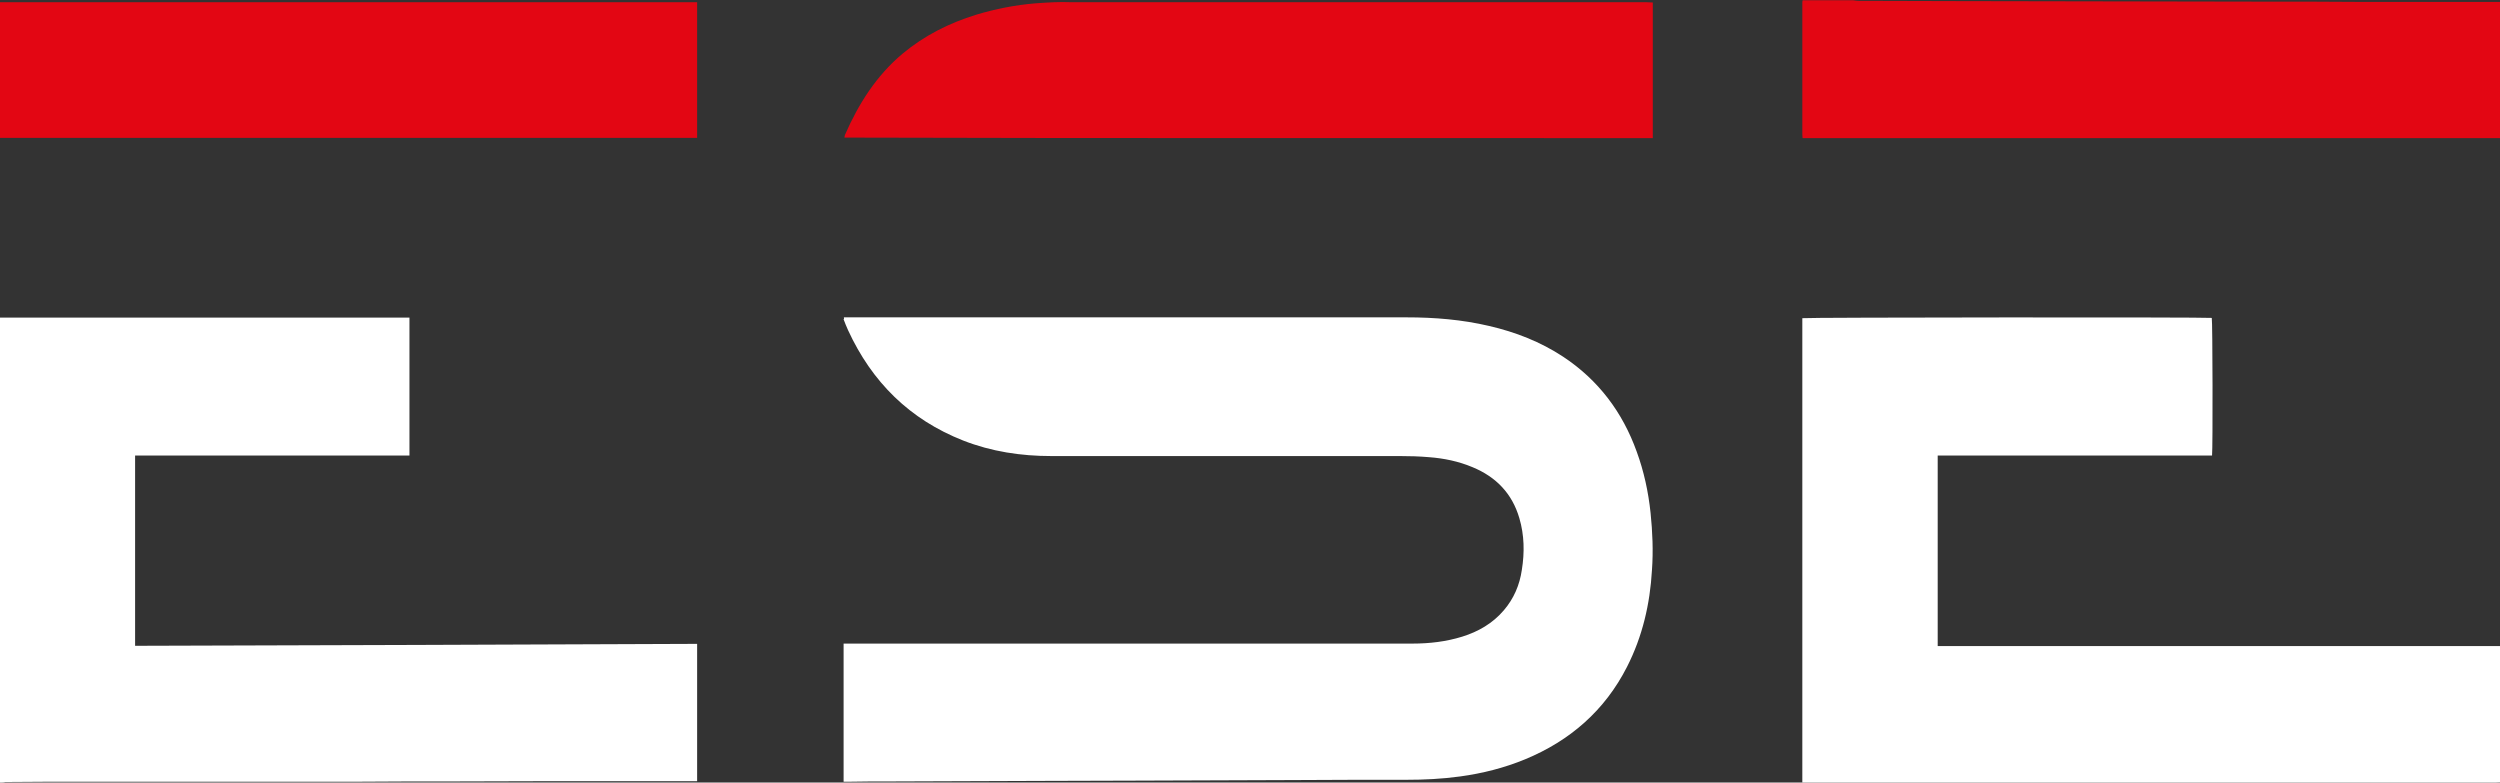
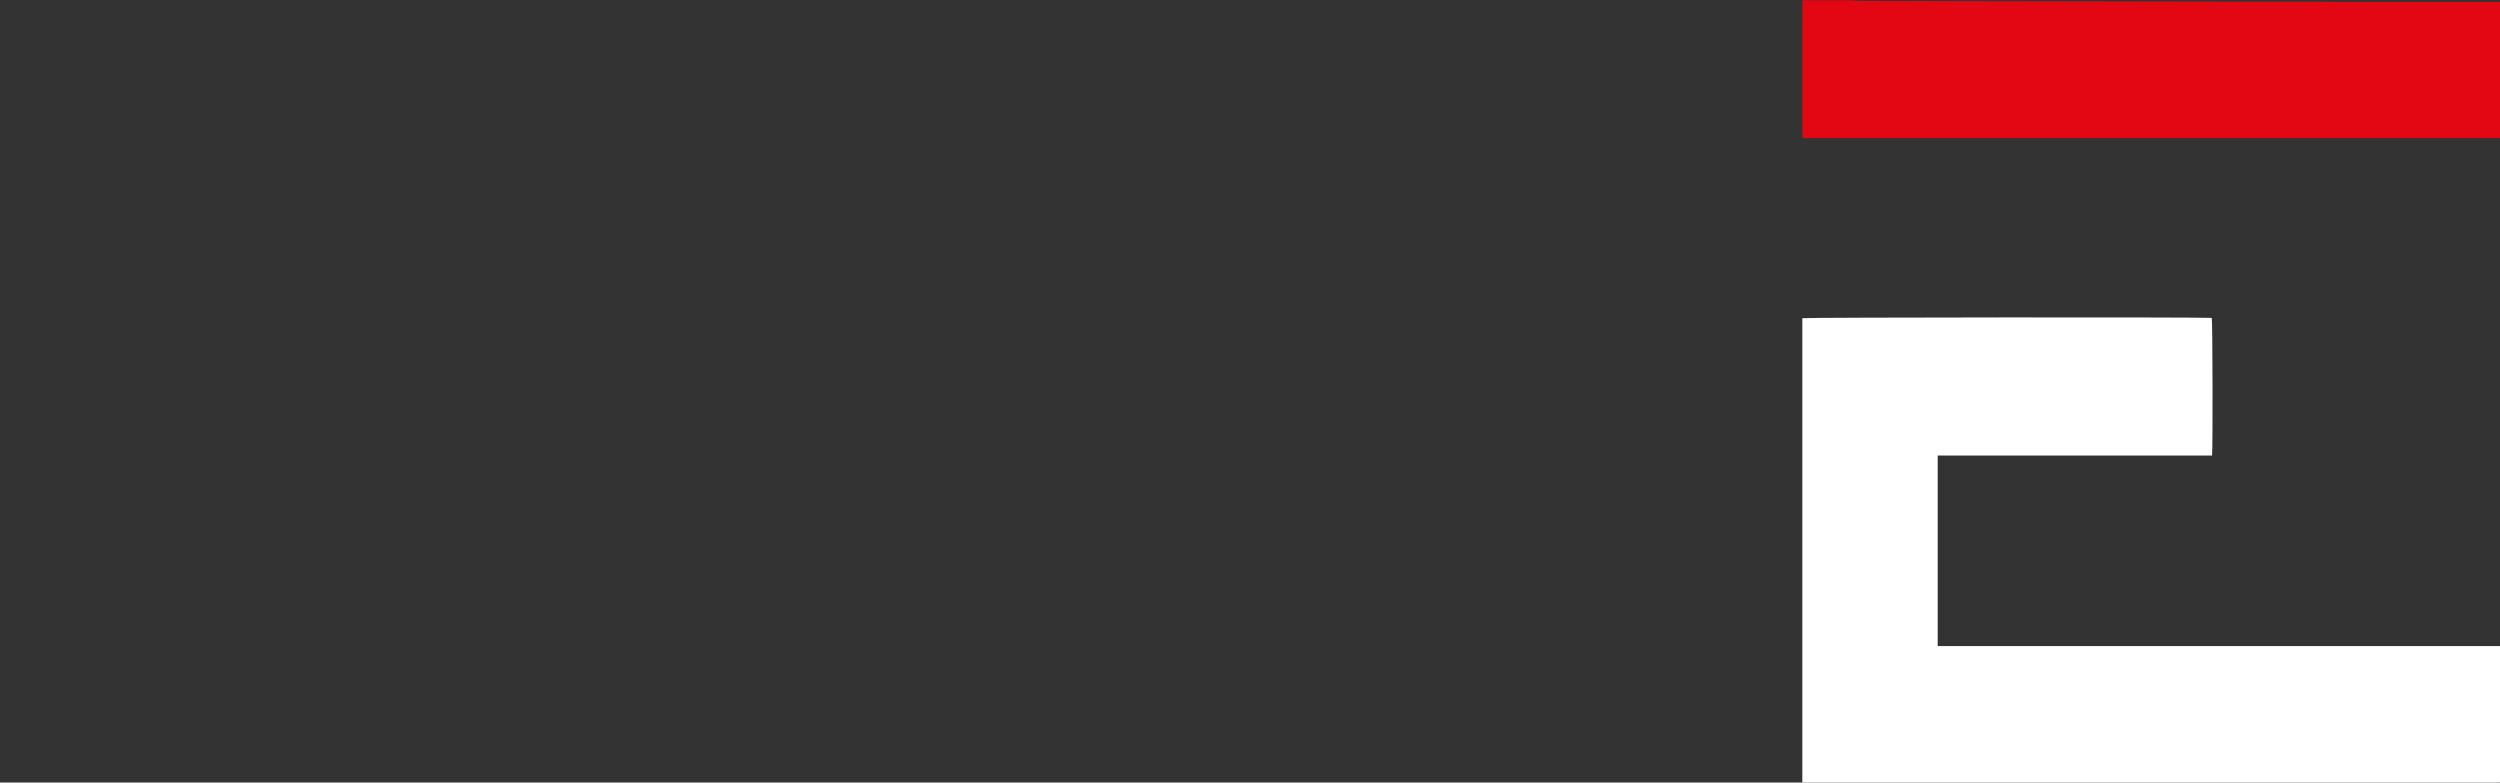
<svg xmlns="http://www.w3.org/2000/svg" id="Layer_2_00000061431565023711246660000006363368448789217721_" x="0px" y="0px" viewBox="0 0 901.2 282.1" style="enable-background:new 0 0 901.2 282.1;" xml:space="preserve">
  <rect x="0" y="0" width="901.2" height="282.1" fill="#333333" stroke="none" />
  <style type="text/css">	.st0{fill:#FFFFFF;}	.st1{fill:#E30613;}</style>
  <g id="Layer_1-2">
    <g id="ESE-Logo">
      <path class="st0" d="M901.2,282c-0.6,0-1.2,0.1-1.8,0.1c-82.6,0-165.2,0-247.8,0h-1.9V114.7c1.1-0.3,145-0.4,147.6-0.1   c0.3,1.1,0.4,47.2,0.1,49.6h-98.9v68.7h1.4c67,0,134.1,0,201.1,0c0,0,0.1,0,0.2,0V282L901.2,282z" />
      <path class="st1" d="M901.2,49.8c-0.7,0-1.4,0-2.1,0c-82.3,0-164.6,0-247,0h-2.3c0-0.5-0.1-0.9-0.1-1.4c0-15.7,0-31.4,0-47.1   c0-0.4,0-0.8,0.1-1.2c6.1,0,12.2,0,18.3,0c0.6,0.1,1.2,0.2,1.8,0.2c12.1,0,24.2,0.1,36.3,0.1c37.2,0.1,74.4,0.1,111.7,0.2   c11.2,0,22.5,0,33.7,0.1c6.6,0,13.2,0,19.8,0c10,0,19.9,0,29.9,0L901.2,49.8L901.2,49.8z" />
-       <path class="st0" d="M304.2,114.4h1.8c67,0,134.1,0,201.1,0c10,0,19.9,0.8,29.7,3.1c9.5,2.2,18.5,5.7,26.7,11.1   c12.7,8.4,21.4,20,26.5,34.2c2.6,7.1,4.2,14.5,5,22.1c0.7,6.8,1,13.7,0.5,20.6c-0.7,12.2-3.4,23.9-9,34.9   c-8,15.7-20.5,26.6-36.7,33.3c-7.5,3.1-15.4,5.1-23.5,6.2c-6.5,0.9-13,1.2-19.5,1.2c-13.7,0-27.5,0-41.2,0.1   c-18.6,0.1-37.1,0.1-55.7,0.2c-11.3,0-22.6,0.1-33.9,0.1c-18.6,0.1-37.2,0.1-55.8,0.2c-4.8,0-9.6,0-14.3,0.1c-0.5,0-1.1,0-1.8,0   V232h2.2c67.6,0,135.3,0,202.9,0c6.1,0,12.1-0.7,17.9-2.5c5.8-1.8,11-4.8,15-9.5c3.6-4.2,5.7-9.1,6.5-14.6   c1-6.2,0.9-12.5-0.9-18.6c-2.6-8.9-8.4-14.9-16.9-18.4c-5-2.1-10.3-3.2-15.7-3.6c-3.5-0.3-7-0.4-10.5-0.4c-41.9,0-83.7,0-125.6,0   c-10.9,0-21.6-1.6-31.8-5.6c-19.3-7.6-32.9-21.1-41.5-39.8c-0.6-1.3-1.1-2.6-1.6-3.9C304.3,114.9,304.3,114.8,304.2,114.4   L304.2,114.4z" />
-       <path class="st0" d="M-0.1,282.1V114.5h147.7v49.7H48.7v68.6c67.5-0.2,135-0.4,202.6-0.7v49.5c-0.6,0-1.1,0-1.6,0   c-7.4,0-14.9,0-22.3,0c-21.6,0-43.1,0-64.7,0.1c-11.5,0-23,0-34.5,0.1c-11.1,0-22.2,0-33.3,0c-11.5,0-23.1,0-34.6,0   c-10.5,0-21,0-31.4,0c-9,0-18,0-27,0.1C1.3,282.1,0.7,282.1-0.1,282.1L-0.1,282.1z" />
-       <path class="st1" d="M595.8,0.9v48.9c-97.1-0.1-194.2,0.1-291.4-0.2c0.1-0.5,0.1-0.8,0.2-1c4.9-11.2,11.3-21.3,20.7-29.2   c7.9-6.6,16.9-11.1,26.6-14.1c7-2.1,14.1-3.5,21.4-4.1c4.3-0.3,8.6-0.6,13-0.4c0.7,0,1.3,0,2,0c68.4,0,136.8,0,205.2,0L595.8,0.9   L595.8,0.9z" />
-       <path class="st1" d="M251.3,0.8v48.9H0V0.8H251.3z" />
    </g>
  </g>
</svg>